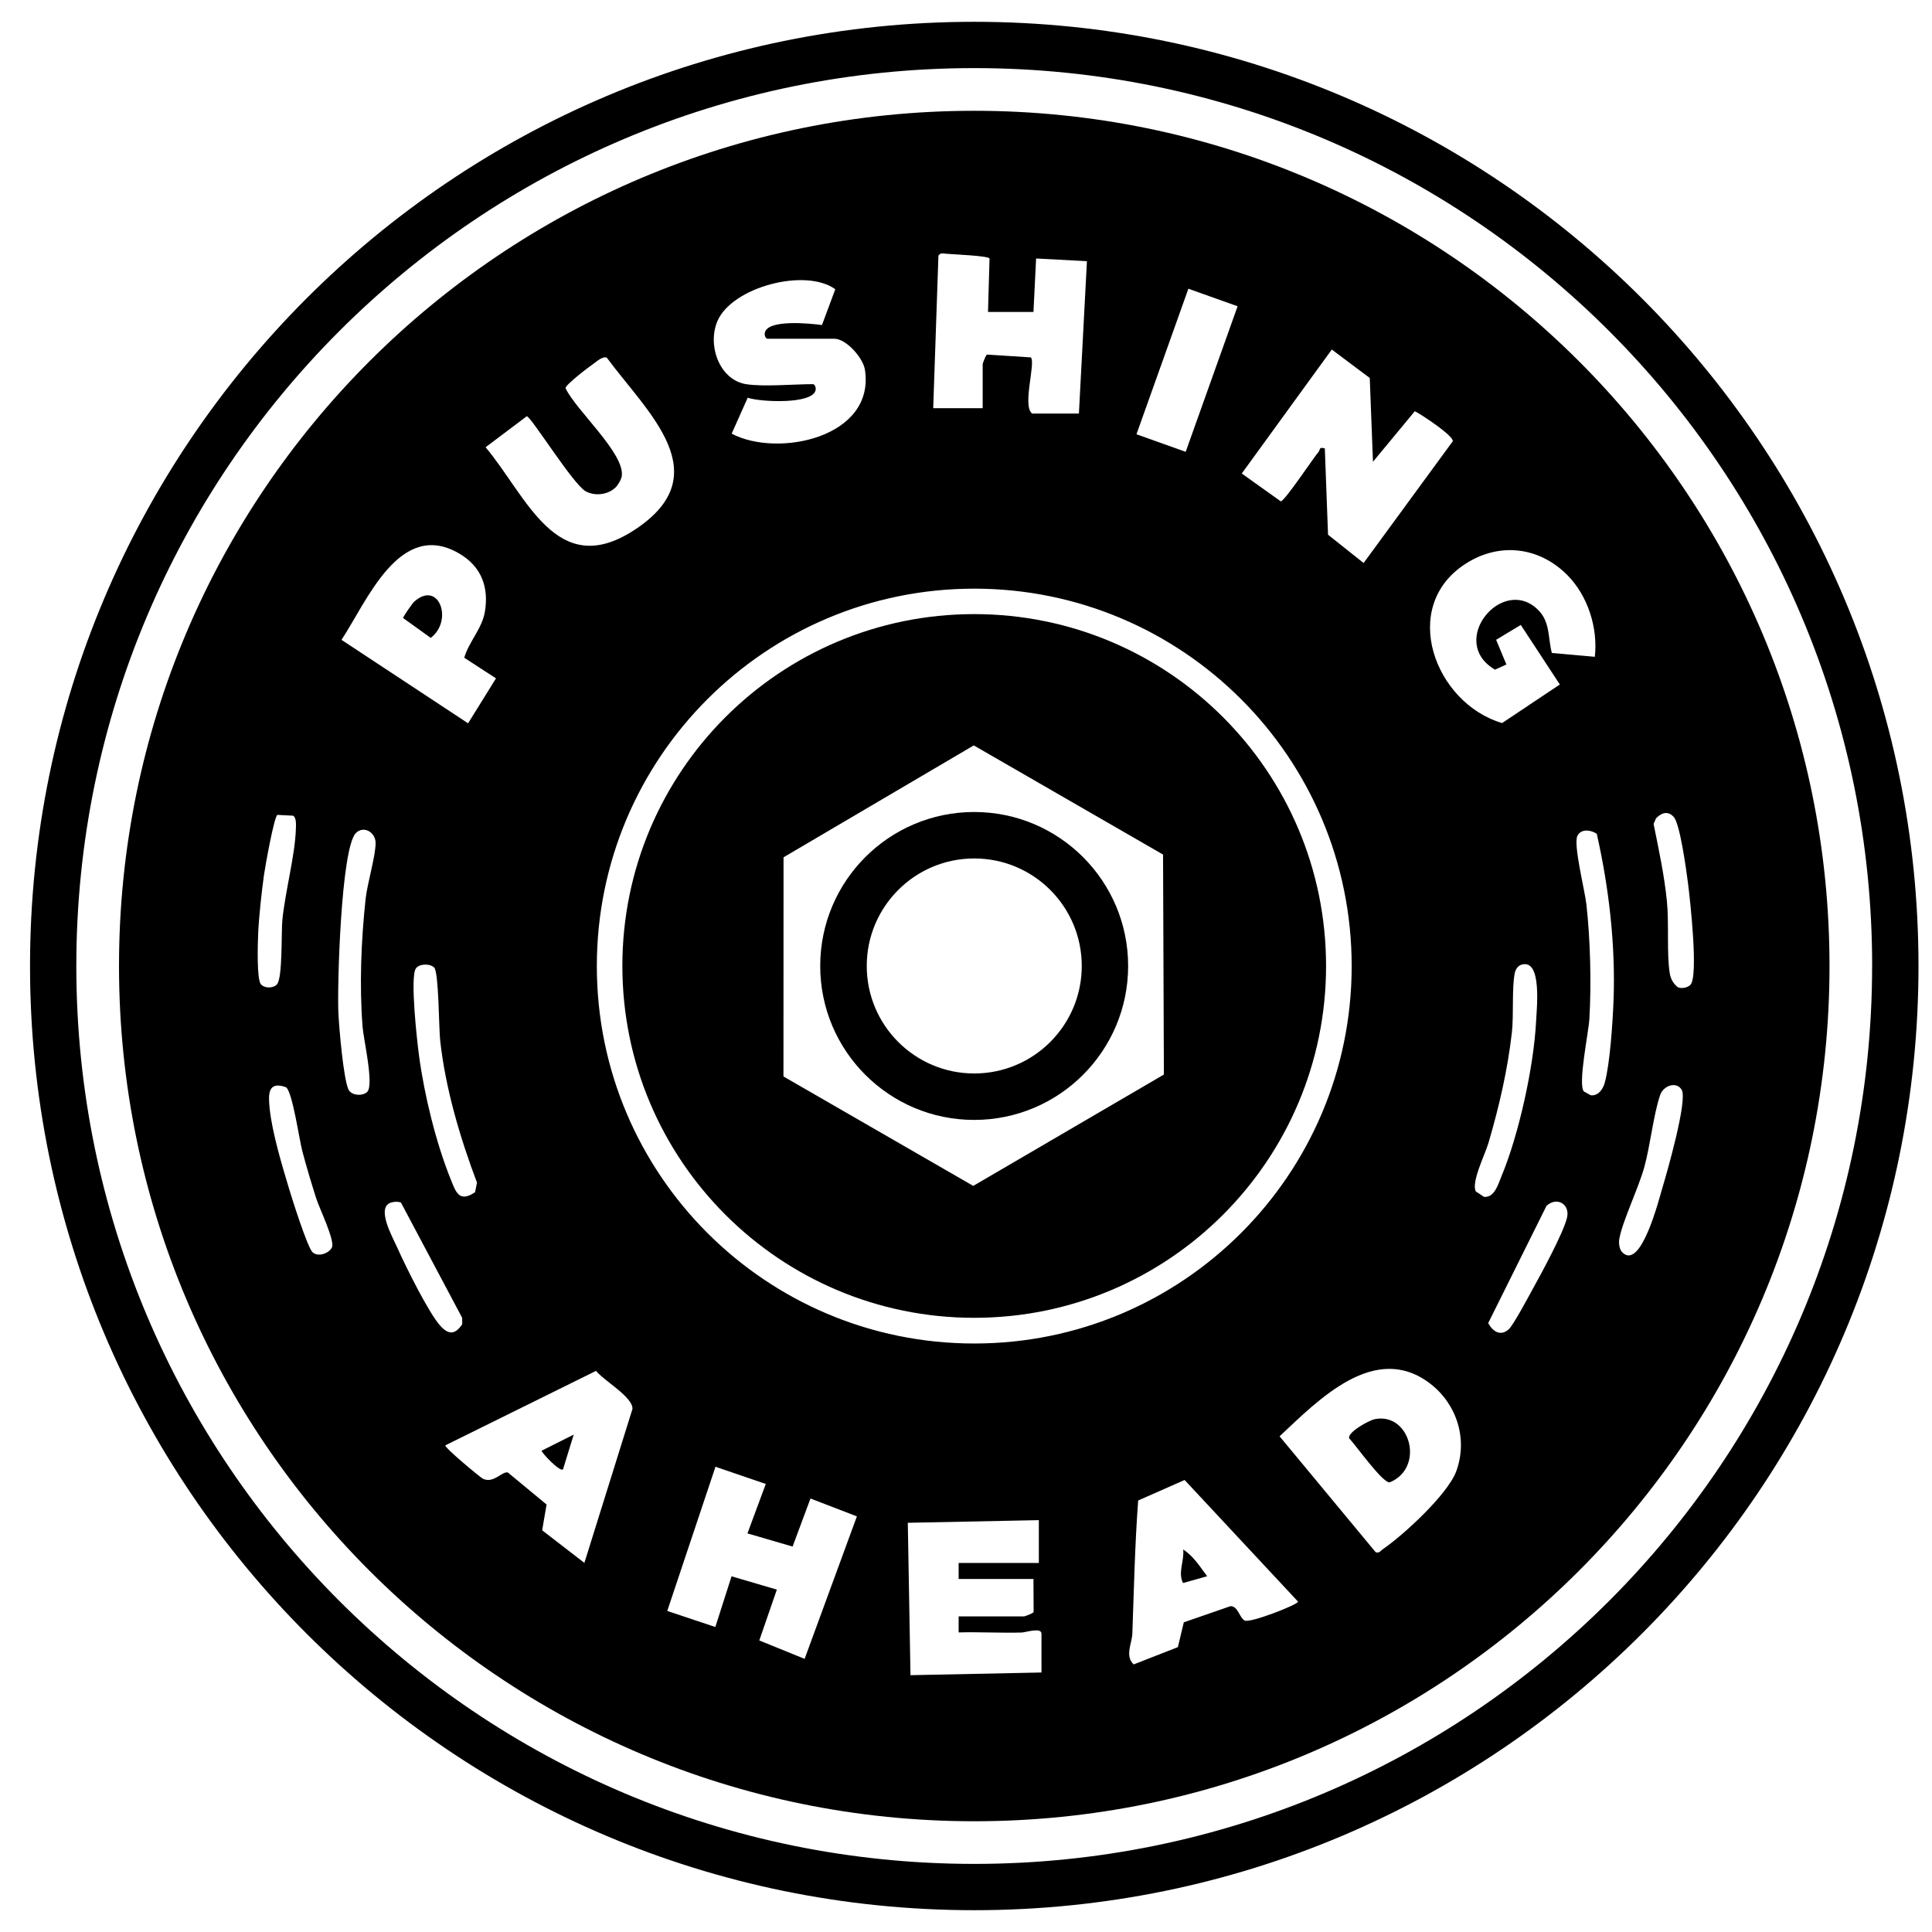
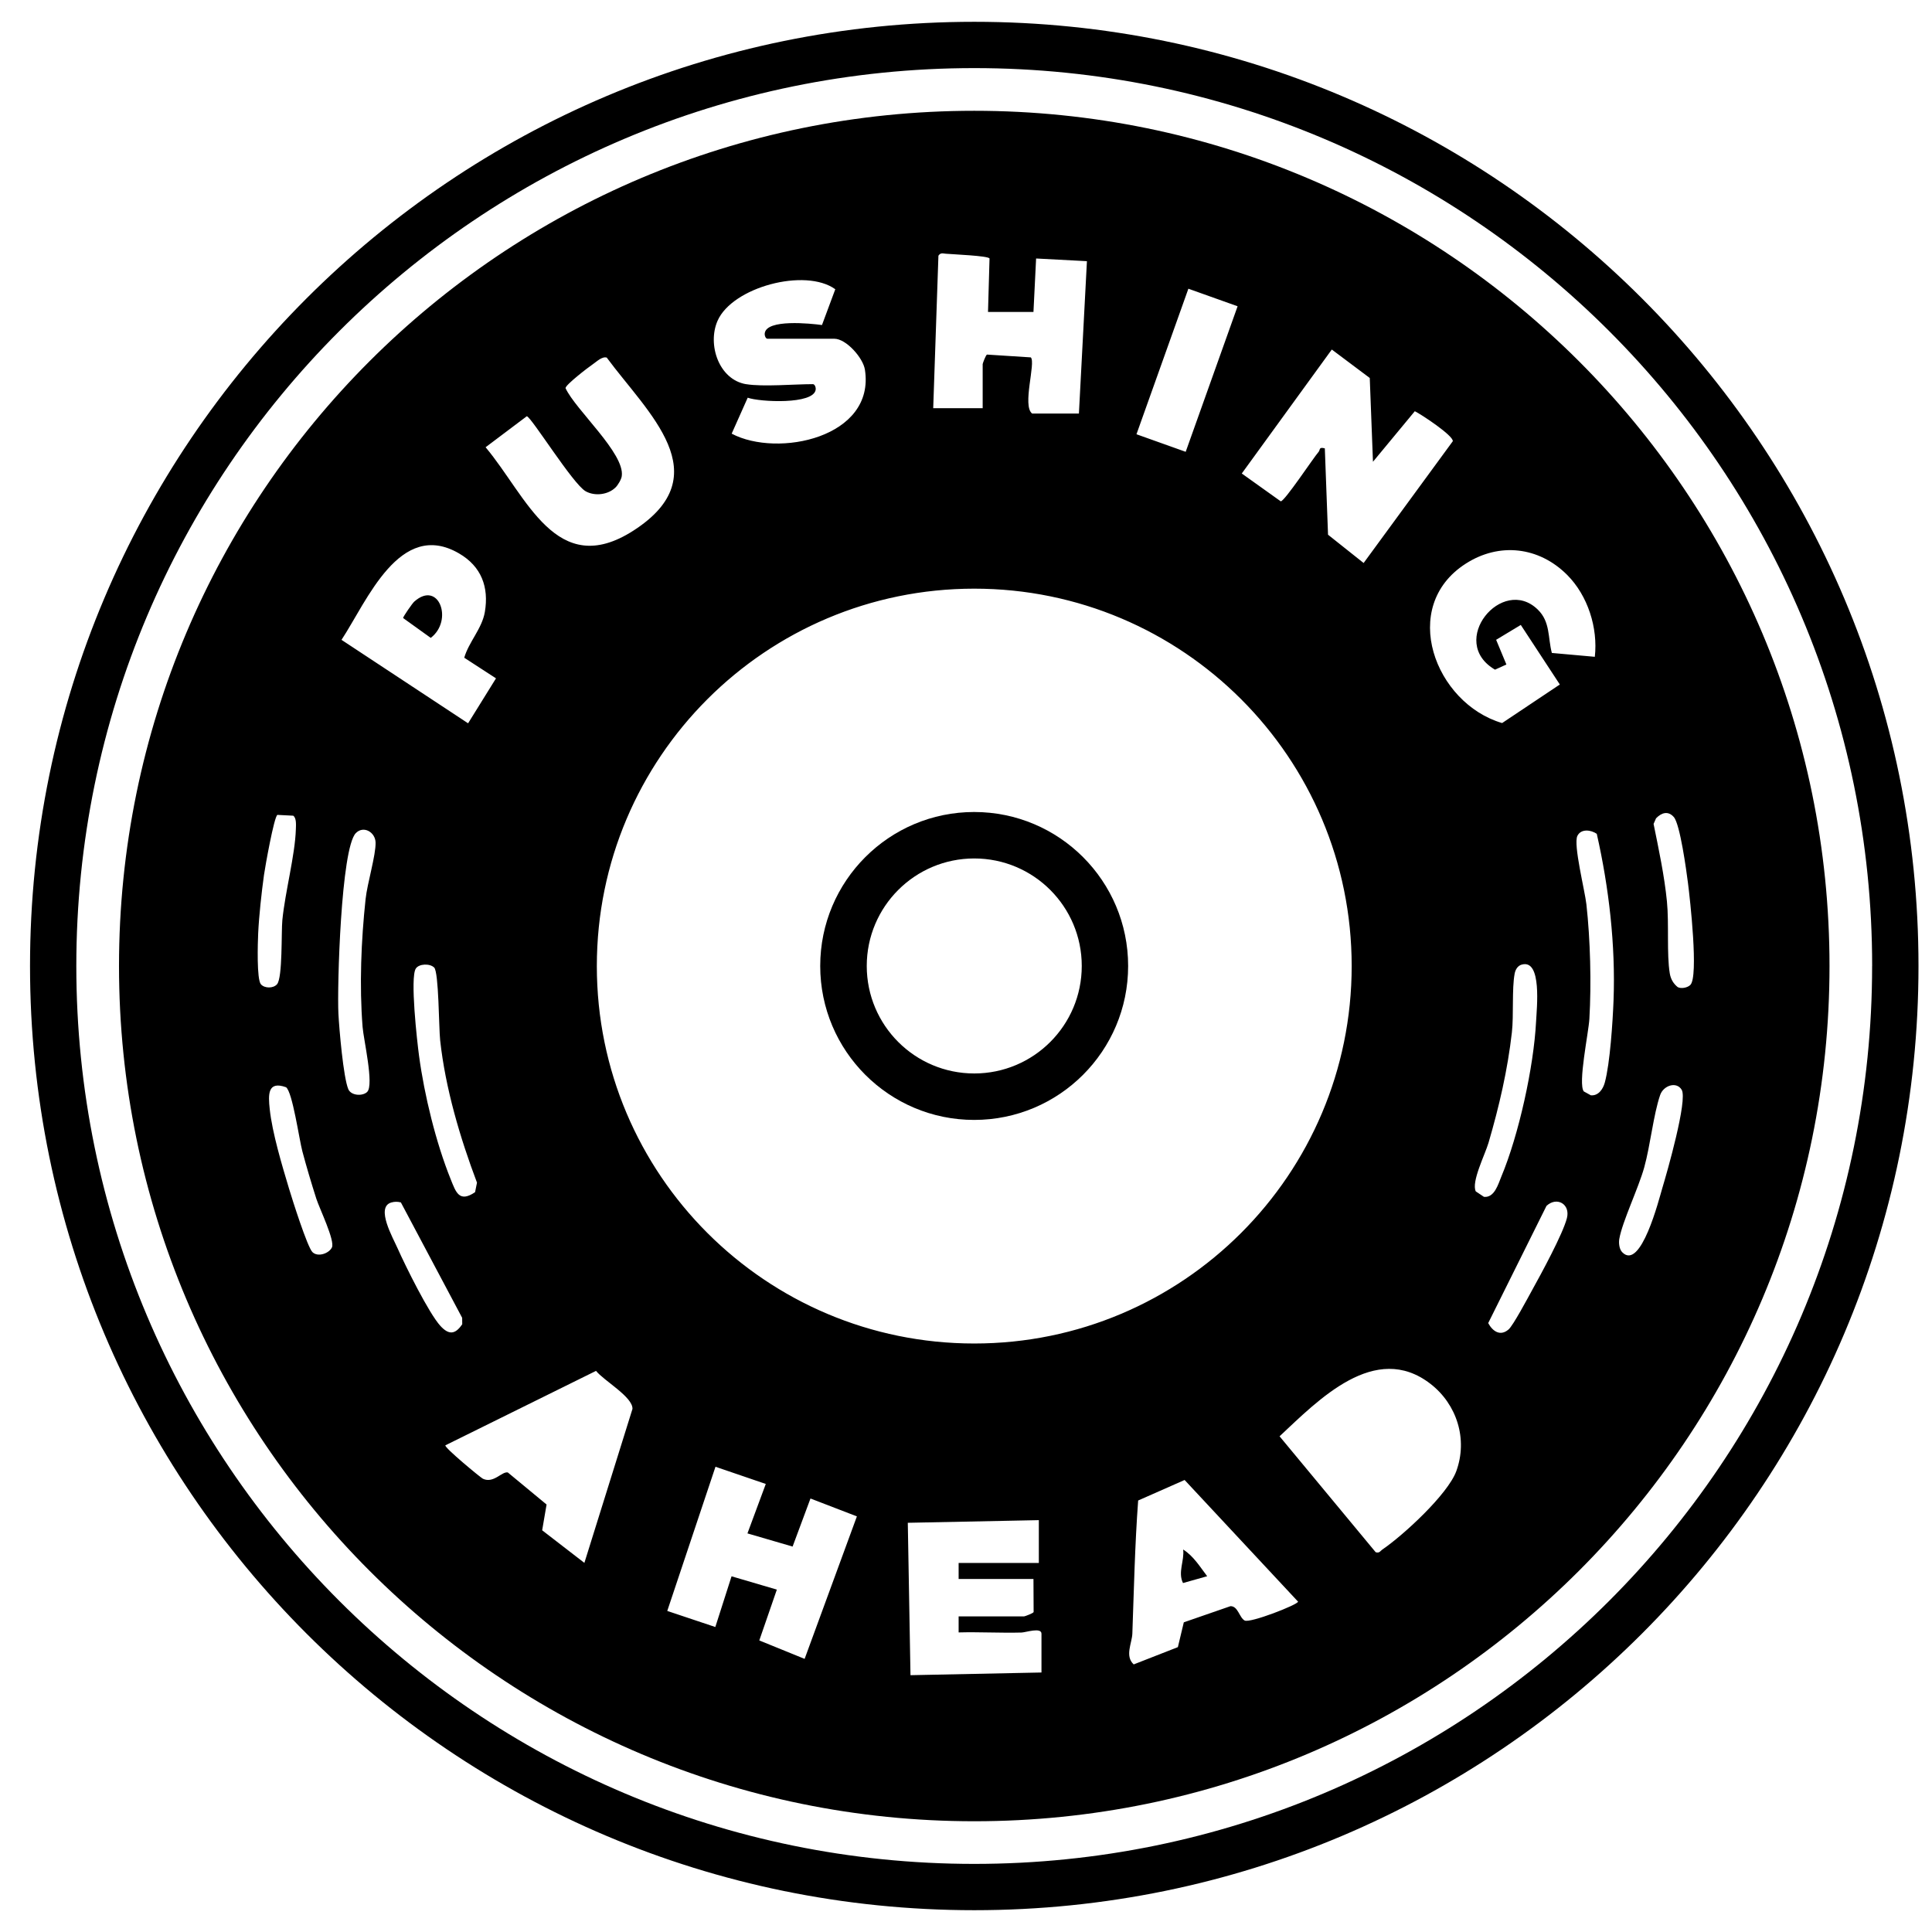
<svg xmlns="http://www.w3.org/2000/svg" id="Layer_1" data-name="Layer 1" width="482" height="482" viewBox="0 0 482 482">
  <path d="M478.63,241c0,130.1-105.47,235.56-235.57,235.56S7.49,371.1,7.49,241,112.96,5.44,243.06,5.44s235.57,105.47,235.57,235.56ZM467.07,241c0-123.72-100.29-224.01-224.01-224.01S19.04,117.28,19.04,241s100.29,224.01,224.01,224.01,224.01-100.29,224.01-224.01Z" />
  <path d="M456.43,241c0,117.84-95.53,213.37-213.37,213.37S29.69,358.84,29.69,241,125.22,27.64,243.06,27.64s213.37,95.53,213.37,213.37ZM246.49,77.83l.38-13.36c-.49-.67-8.93-1-10.92-1.17-.76-.07-1.3-.3-1.83.49l-1.3,38.04h12.34v-11c0-.18.79-2.29,1.08-2.37l10.93.7c1.3,1.3-2.22,12.1.33,14.01h11.67l2-38.01-12.68-.67-.66,13.34h-11.34ZM186.14,95.84c4.19.7,12,0,16.67,0,.42,0,.76.72.69,1.36-.47,3.79-13.99,3.1-16.96,2.02l-4,8.97c11.47,6.08,35.9.98,33.24-15.97-.46-2.95-4.68-7.71-7.63-7.71h-16.67c-.43,0-.76-.72-.69-1.36.44-3.59,11.44-2.45,14.28-2.06l3.32-8.93c-7.49-5.4-25.7-.54-29.38,7.89-2.58,5.92.34,14.67,7.13,15.8ZM296.48,72.03l-12.95,36.31,12.28,4.38,12.95-36.31-12.28-4.38ZM342.53,115.18l-.8-20.88-9.47-7.1-22.46,30.93,9.72,6.94c.98,0,8.05-10.72,9.47-12.37.41-.48-.02-1.26,1.53-.84l.8,21.54,8.88,7.06,22.25-30.39c.14-1.39-7.75-6.62-9.48-7.48l-10.43,12.6ZM153.56,121.61c-1.83,1.83-5.2,2.24-7.47.94-3.19-1.83-13.46-18.42-14.66-18.71l-10.28,7.74c10.25,12.2,17.62,33.17,36.86,20.81,21.63-13.9,3.54-29.38-6.64-43.18-1.18-.35-2.57,1.06-3.51,1.69-1.07.72-6.78,5.1-6.77,5.93,2.47,5.4,14.86,16.3,14.03,21.96-.12.84-.94,2.21-1.55,2.82ZM123.75,169.24l-7.93-5.15c1.14-3.94,4.43-7.26,5.14-11.4,1.06-6.24-.88-11.38-6.42-14.61-14.81-8.64-22.99,11.92-29.34,21.55l31.58,20.82,6.96-11.21ZM390.97,143.42c-7.03-7.03-16.92-8.19-25.32-2.78-16.72,10.76-7.66,34.82,9.1,39.75l14.4-9.62-9.74-14.86-6.15,3.71,2.56,6.16-2.84,1.29c-11.94-6.98,1.79-23.65,10.67-14.99,3.17,3.08,2.49,7.01,3.51,10.82l10.72.96c.81-7.23-1.75-15.28-6.91-20.44ZM337.22,241.02c0-52-42.16-94.16-94.16-94.16s-94.16,42.16-94.16,94.16,42.16,94.16,94.16,94.16,94.16-42.16,94.16-94.16ZM421.72,245.71c2.07-2.09-.08-21.38-.6-25.41-.4-3.12-1.97-14.7-3.54-16.47-1.43-1.62-3.07-1.08-4.43.33l-.61,1.39c1.29,6.36,2.69,12.88,3.33,19.34.55,5.56-.09,13.1.71,17.96.23,1.39.88,2.53,1.97,3.41.88.49,2.5.14,3.16-.54ZM69.2,203.3c-.84.53-3.06,12.97-3.34,14.99-.61,4.4-1.24,10.16-1.45,14.56-.11,2.37-.39,11.48.68,12.71.92,1.05,3.09,1.06,4.02,0,1.42-1.62,1.04-13.08,1.33-16.01.69-7.01,3.18-16.24,3.37-22.67.03-.99.19-2.8-.66-3.38l-3.95-.2ZM91.62,272.39c1.72-1.74-.91-13.03-1.16-16.18-.82-10.36-.36-21.57.75-31.92.41-3.88,2.58-10.95,2.49-14.12-.08-2.56-3-4.29-4.93-2.32-3.71,3.8-4.68,38.44-4.34,45.06.19,3.74,1.23,15.92,2.47,18.83.7,1.64,3.61,1.79,4.73.65ZM398.38,208.03c-1.5-1.03-3.95-1.32-4.85.51-1.06,2.15,1.87,13.63,2.25,17.09.98,8.81,1.26,19.73.74,28.59-.2,3.44-2.89,16.15-1.39,18.07l1.76.97c1.89.17,3.04-1.56,3.48-3.18,1.31-4.79,1.98-15.29,2.18-20.49.52-13.76-1.15-28.18-4.18-41.55ZM108.29,241.37c-1.01-1.03-3.77-.97-4.56.28-1.45,2.28.32,18.1.82,21.8,1.32,9.78,4.21,21.64,7.9,30.78,1.28,3.18,2.11,5.89,6.07,3.2l.48-2.38c-4.24-11.23-7.88-23.54-9.19-35.52-.34-3.09-.32-16.97-1.5-18.17ZM379.67,240.64c-1.04.29-1.6,1.25-1.79,2.26-.72,3.82-.21,10.4-.69,14.65-1.07,9.43-3.17,18.45-5.82,27.52-.85,2.93-4.36,9.8-3.19,12.16l2.05,1.37c2.63.24,3.54-3.17,4.31-5.02,4.37-10.42,8.1-27.4,8.68-38.66.17-3.37,1.52-15.69-3.55-14.27ZM77.95,312.38c1.35,1.33,4.15.33,4.86-1.17.8-1.67-3.1-9.7-3.89-12.14-1.24-3.89-2.44-7.9-3.49-11.85-.8-3.03-2.45-14.75-4.06-15.97-4.64-1.67-4.46,1.85-4.08,5.45.63,5.92,3.07,14.03,4.82,19.85.78,2.6,4.56,14.56,5.84,15.83ZM404.71,312.4c4.66,4.81,9.21-13.33,10.01-16,1.18-3.89,6.36-21.99,4.83-24.52-1.31-2.17-4.56-1.06-5.37,1.31-1.69,4.93-2.43,12.49-3.97,18.04-1.44,5.2-5.46,13.5-6.22,17.84-.18,1.04-.02,2.57.72,3.33ZM97.59,300.01c-3.93,1.19.46,8.82,1.62,11.46,1.92,4.33,7.79,16.19,10.67,19.33,2.07,2.26,3.69,2.18,5.44-.43l-.02-1.6-15.29-28.79c-.81-.22-1.62-.21-2.42.03ZM376.34,331.7c1.16-1,4.82-7.88,5.87-9.79,2.24-4.04,7.69-14.03,8.71-18.02.89-3.49-2.52-5.45-5.1-3.04l-14.54,29.24c1.12,2.07,3.02,3.35,5.05,1.61ZM343.2,387.25c1,.28,1.11-.28,1.66-.66,5.21-3.54,16.34-13.77,18.46-19.56,2.9-7.94.18-16.67-6.46-21.8-13.81-10.65-27.93,4.03-37.63,13.1l23.97,28.91ZM145.79,389.92l12-38.42c.13-2.98-7.18-7.07-9.09-9.49l-37.58,18.57c-.38.5,8.79,8.07,9.35,8.34,2.69,1.26,4.7-1.86,6.22-1.57l9.67,8-1.1,6.43,10.53,8.13ZM186.47,382.57l4.58-12.35-12.55-4.29-12.03,35.97,11.99,4.01,4.05-12.65,11.3,3.32-4.38,12.68,11.31,4.6,13.04-35.55-11.58-4.46-4.46,11.99-11.28-3.29ZM295.34,404.74l11.64-4.03c1.9-.03,2.21,2.87,3.54,3.58s13.31-3.95,13.32-4.71l-28.3-30.35-11.59,5.12c-.82,11.08-1.05,22.15-1.45,33.23-.09,2.34-1.93,5.59.34,7.66l11.02-4.31,1.48-6.19ZM259.16,379.25l-32.68.66.67,38.02,32.68-.67v-9.67c0-1.68-3.92-.33-4.97-.3-5.22.14-10.48-.17-15.7-.03v-4h16.34c.18,0,2.29-.79,2.37-1.08l-.04-8.25h-18.67v-4h20.01v-10.67Z" />
-   <path d="M330.83,240.99c0,48.48-39.3,87.78-87.78,87.78s-87.78-39.3-87.78-87.78,39.3-87.78,87.78-87.78,87.78,39.3,87.78,87.78ZM242.93,185.97l-47.45,27.91-.02,54.68,47.35,27.3,47.56-27.78-.21-54.88-47.23-27.24Z" />
-   <path d="M343.01,354.05c8.81-1.74,12.56,12.11,3.71,15.77-1.76.26-8.55-9.38-10.15-11.01-.29-1.62,5.06-4.49,6.44-4.76Z" />
-   <path d="M140.46,366.58c-.81.73-5.53-4.36-5.33-4.66l8-4.01-2.67,8.67Z" />
  <path d="M301.17,393.24l-6.03,1.7c-1.34-2.67.38-5.55.04-8.36,2.58,1.62,4.19,4.3,5.99,6.66Z" />
  <path d="M103.35,150.09c6.15-5.46,9.81,4.72,4.11,9.05l-6.89-4.95c-.03-.32,2.31-3.69,2.78-4.1Z" />
  <path d="M281.45,240.99c0,21.21-17.2,38.41-38.41,38.41s-38.41-17.2-38.41-38.41,17.2-38.41,38.41-38.41,38.41,17.2,38.41,38.41ZM269.88,240.99c0-14.81-12.01-26.82-26.82-26.82s-26.82,12.01-26.82,26.82,12.01,26.82,26.82,26.82,26.82-12.01,26.82-26.82Z" />
</svg>